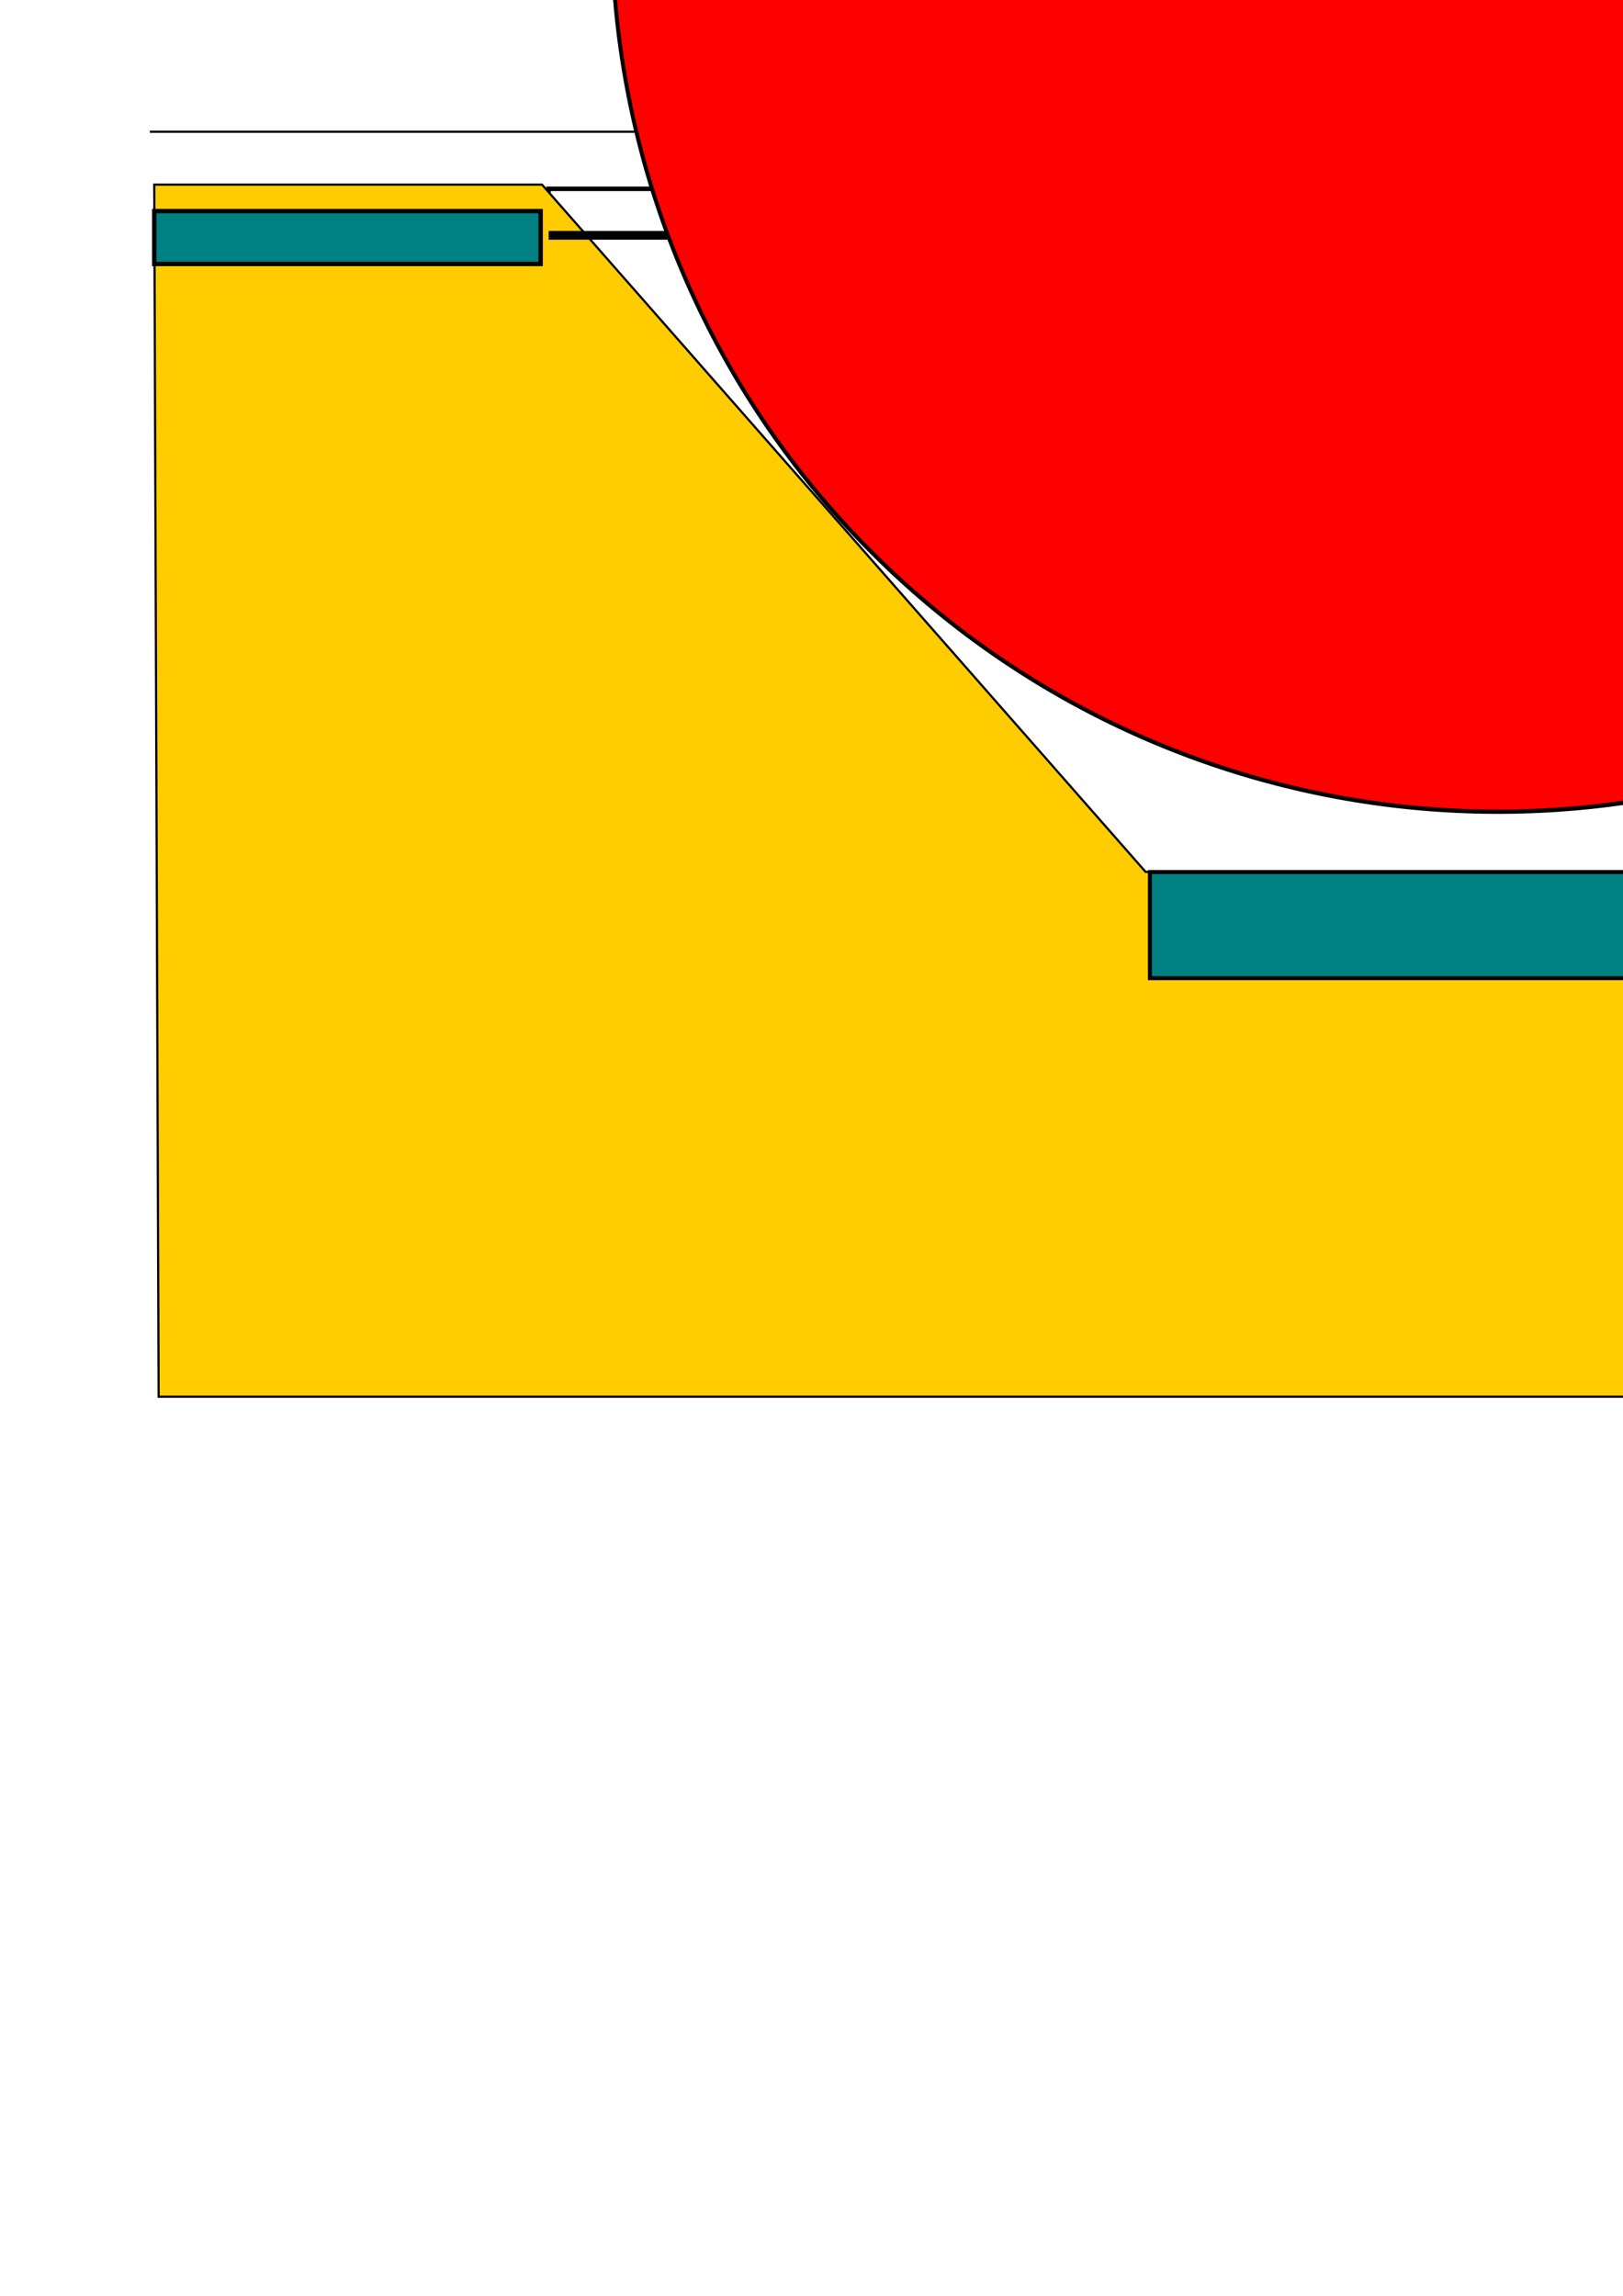
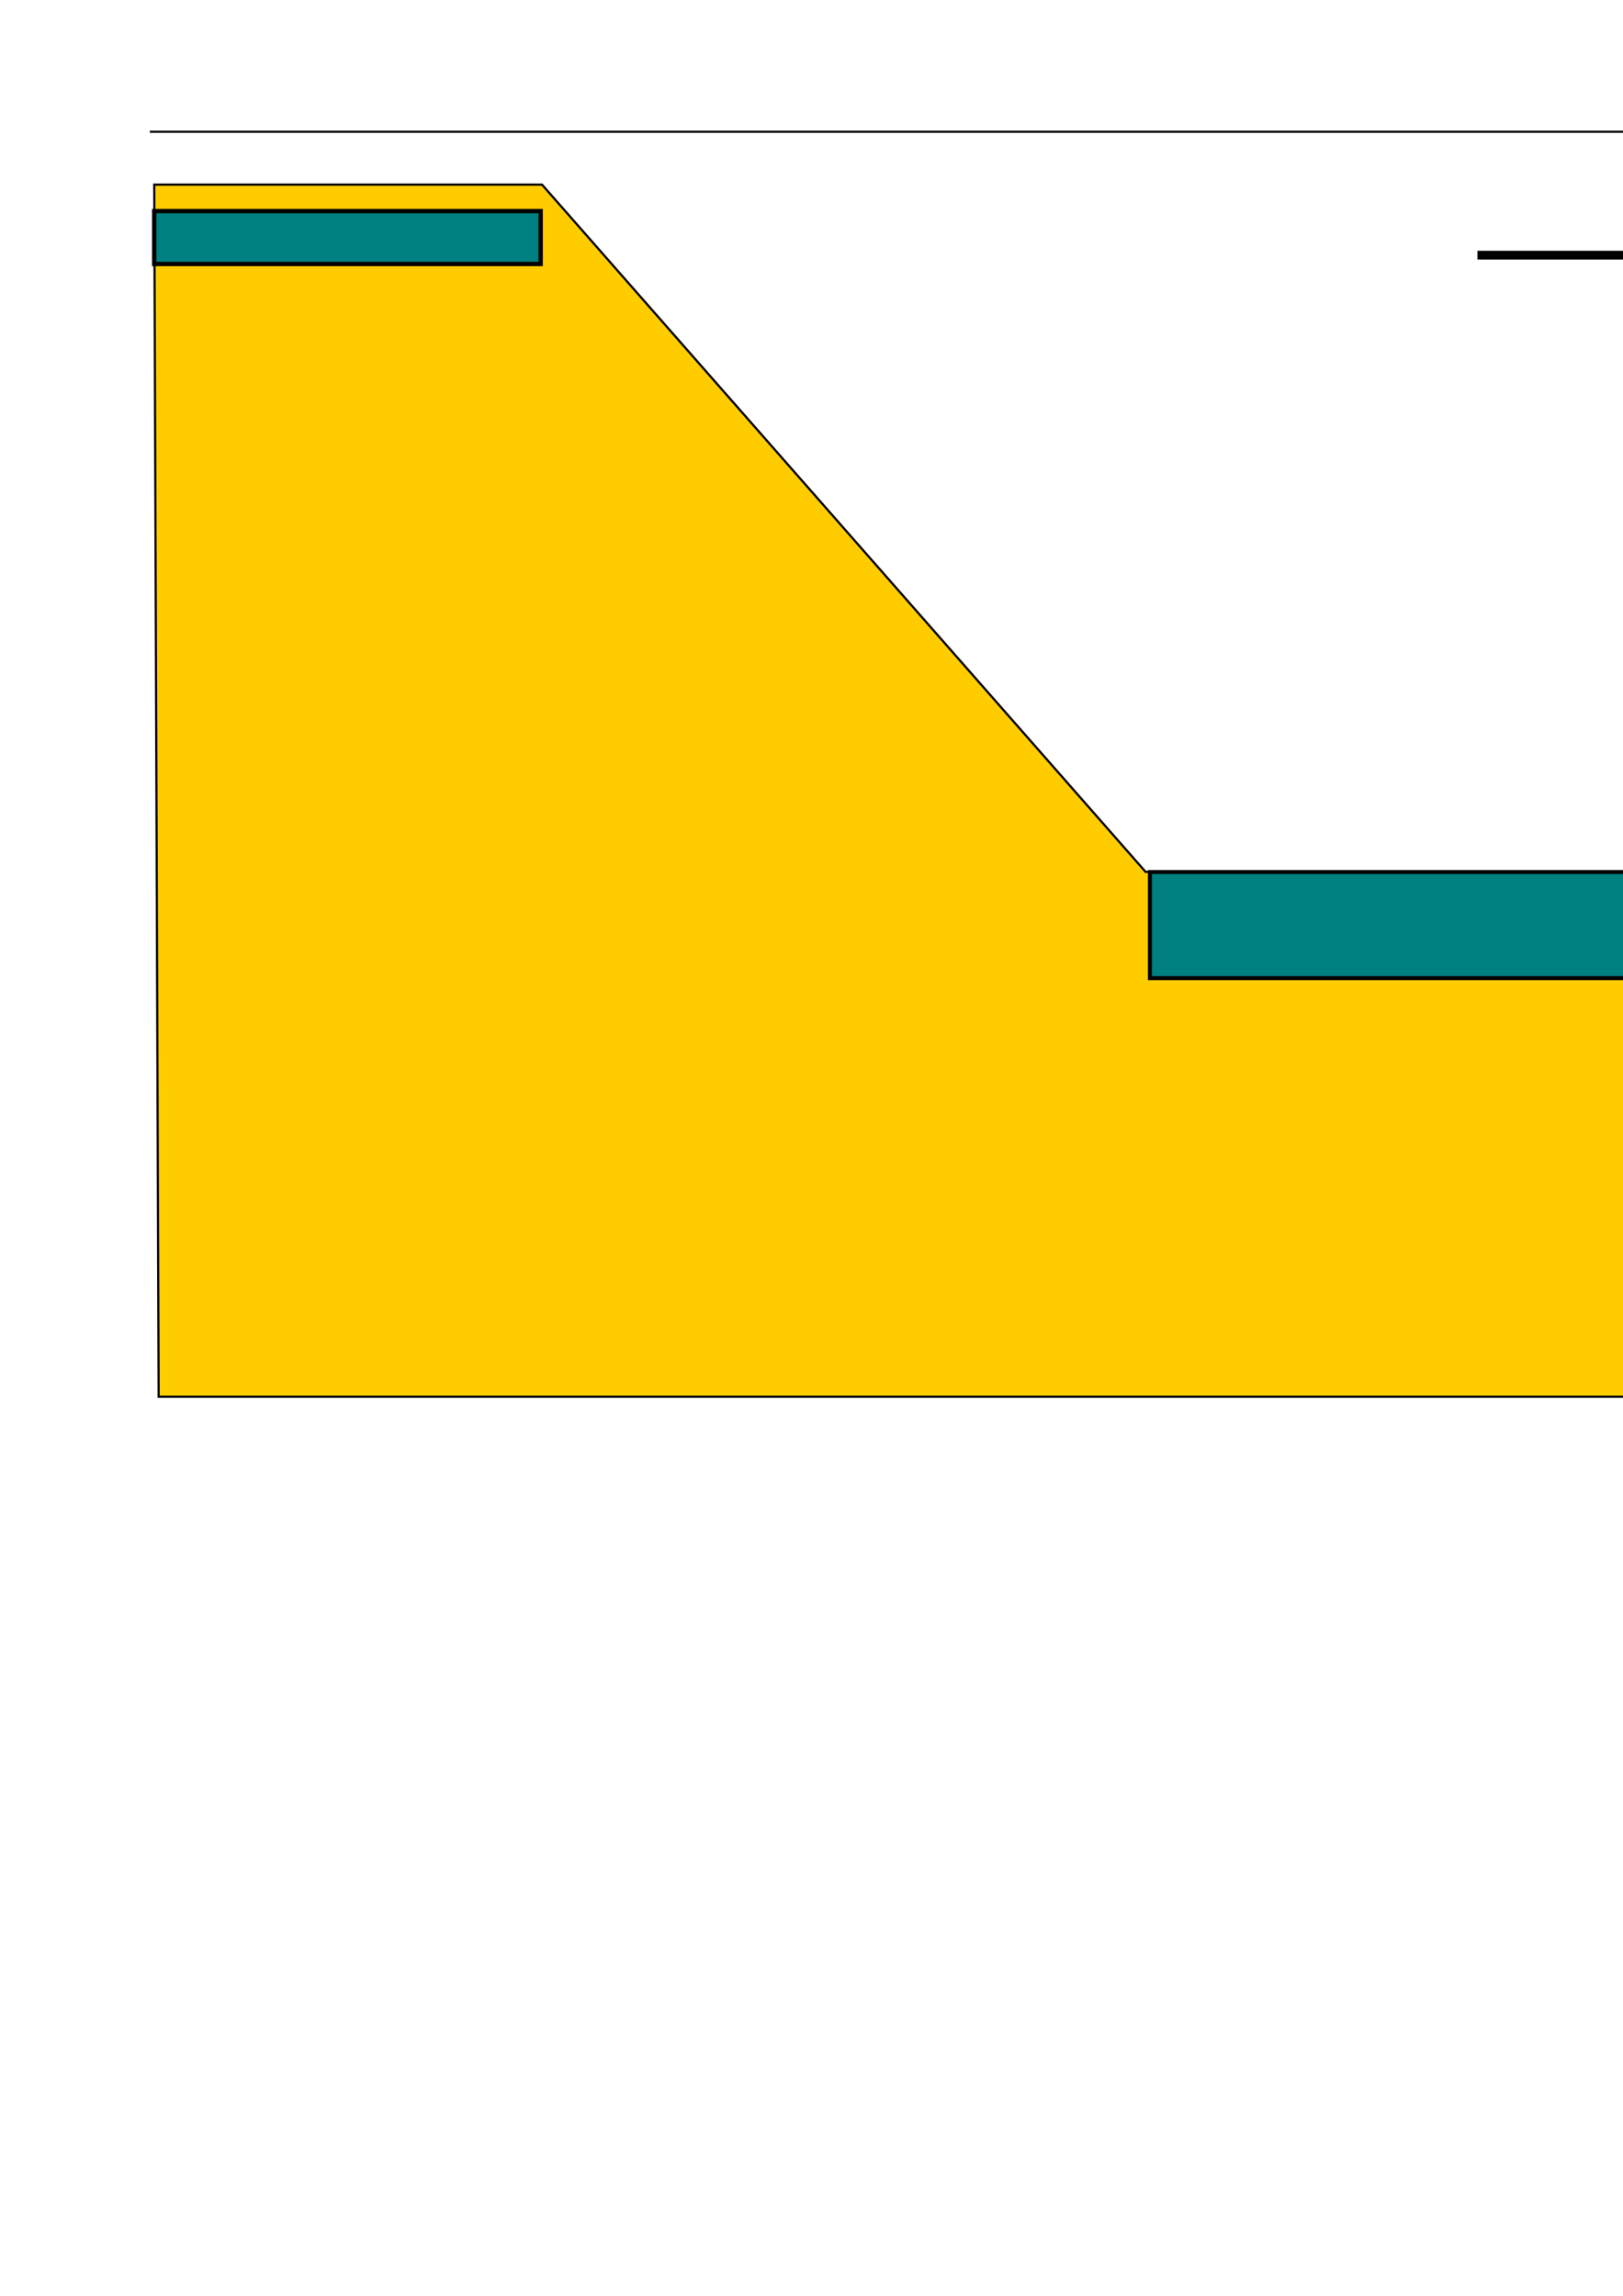
<svg xmlns="http://www.w3.org/2000/svg" xmlns:ns1="http://www.inkscape.org/namespaces/inkscape" xmlns:ns2="http://sodipodi.sourceforge.net/DTD/sodipodi-0.dtd" width="744.094" height="1052.362" id="svg2" version="1.1" ns1:version="0.48.3.1 r9886" ns2:docname="Nouveau document 1">
  <defs id="defs4" />
  <ns2:namedview id="base" pagecolor="#ffffff" bordercolor="#666666" borderopacity="1.0" ns1:pageopacity="0.0" ns1:pageshadow="2" ns1:zoom="0.64046391" ns1:cx="372.04724" ns1:cy="931.22491" ns1:document-units="mm" ns1:current-layer="layer2" showgrid="false" units="mm" ns1:window-width="1600" ns1:window-height="853" ns1:window-x="-4" ns1:window-y="-4" ns1:window-maximized="1" />
  <g ns1:label="Calque 1" ns1:groupmode="layer" id="layer1" transform="translate(0,-2.5390623e-6)" ns2:insensitive="true">
-     <rect style="fill:none;stroke:#000000;stroke-width:2.066;stroke-miterlimit:4;stroke-opacity:1;stroke-dasharray:none" id="rect3020" width="848.328" height="317.078" x="251.483" y="86.552" />
    <path style="fill:#ffcc00;stroke:#000000;stroke-width:1px;stroke-linecap:butt;stroke-linejoin:miter;stroke-opacity:1" d="m 70.711,84.636 177.787,0 276.738,315.034 178.819,0 178.819,0 219.566,-313.16 71.256,0 0,553.71 -1100.965,0 z" id="path2987" ns1:connector-curvature="0" transform="translate(0,2.5390623e-6)" ns2:nodetypes="cccccccccc" />
    <path style="fill:none;stroke:#000000;stroke-width:1px;stroke-linecap:butt;stroke-linejoin:miter;stroke-opacity:1" d="m 68.69,60.392 1099.046,0" id="path2989" ns1:connector-curvature="0" transform="translate(0,2.5390623e-6)" />
    <rect style="fill:#008080;fill-opacity:1;stroke:#000000;stroke-width:1.824;stroke-miterlimit:4;stroke-opacity:1;stroke-dasharray:none" id="rect2991" width="352.506" height="48.663" x="527.212" y="399.716" />
    <rect style="fill:#008080;fill-opacity:1;stroke:#000000;stroke-width:2;stroke-miterlimit:4;stroke-opacity:1;stroke-dasharray:none" id="rect2993" width="177.165" height="24.244" x="70.711" y="96.758" />
    <rect style="fill:#008080;fill-opacity:1;stroke:#000000;stroke-width:2;stroke-miterlimit:4;stroke-opacity:1;stroke-dasharray:none" id="rect2995" width="70.866" height="10.102" x="1090.965" y="96.758" />
-     <rect style="fill:#008080;fill-opacity:1;stroke:#000000;stroke-width:2;stroke-miterlimit:4;stroke-opacity:1;stroke-dasharray:none" id="rect2997" width="425.197" height="2.02" x="252.538" y="106.859" />
    <rect style="fill:#008080;fill-opacity:1;stroke:#000000;stroke-width:2;stroke-miterlimit:4;stroke-opacity:1;stroke-dasharray:none" id="rect2997-1" width="425.197" height="2.02" x="678.356" y="115.951" />
  </g>
  <g ns1:groupmode="layer" id="layer2" ns1:label="Calque">
-     <path ns2:type="arc" style="fill:#ff0000;fill-opacity:1;stroke:#000000;stroke-width:2;stroke-miterlimit:4;stroke-opacity:1;stroke-dasharray:none" id="path3018" ns2:cx="-296.98486" ns2:cy="445.2605" ns2:rx="410.12195" ns2:ry="447.49759" d="M -296.985,-2.237 A 410.122,447.498 0 1 1 -707.107,445.26 l 410.122,2e-5 z" transform="matrix(0.376,0.917,-0.84,0.345,1172.532,84.264)" ns2:start="4.712389" ns2:end="9.424778" ns1:transform-center-y="17.432784" ns1:transform-center-x="0.93167619" />
-   </g>
+     </g>
</svg>